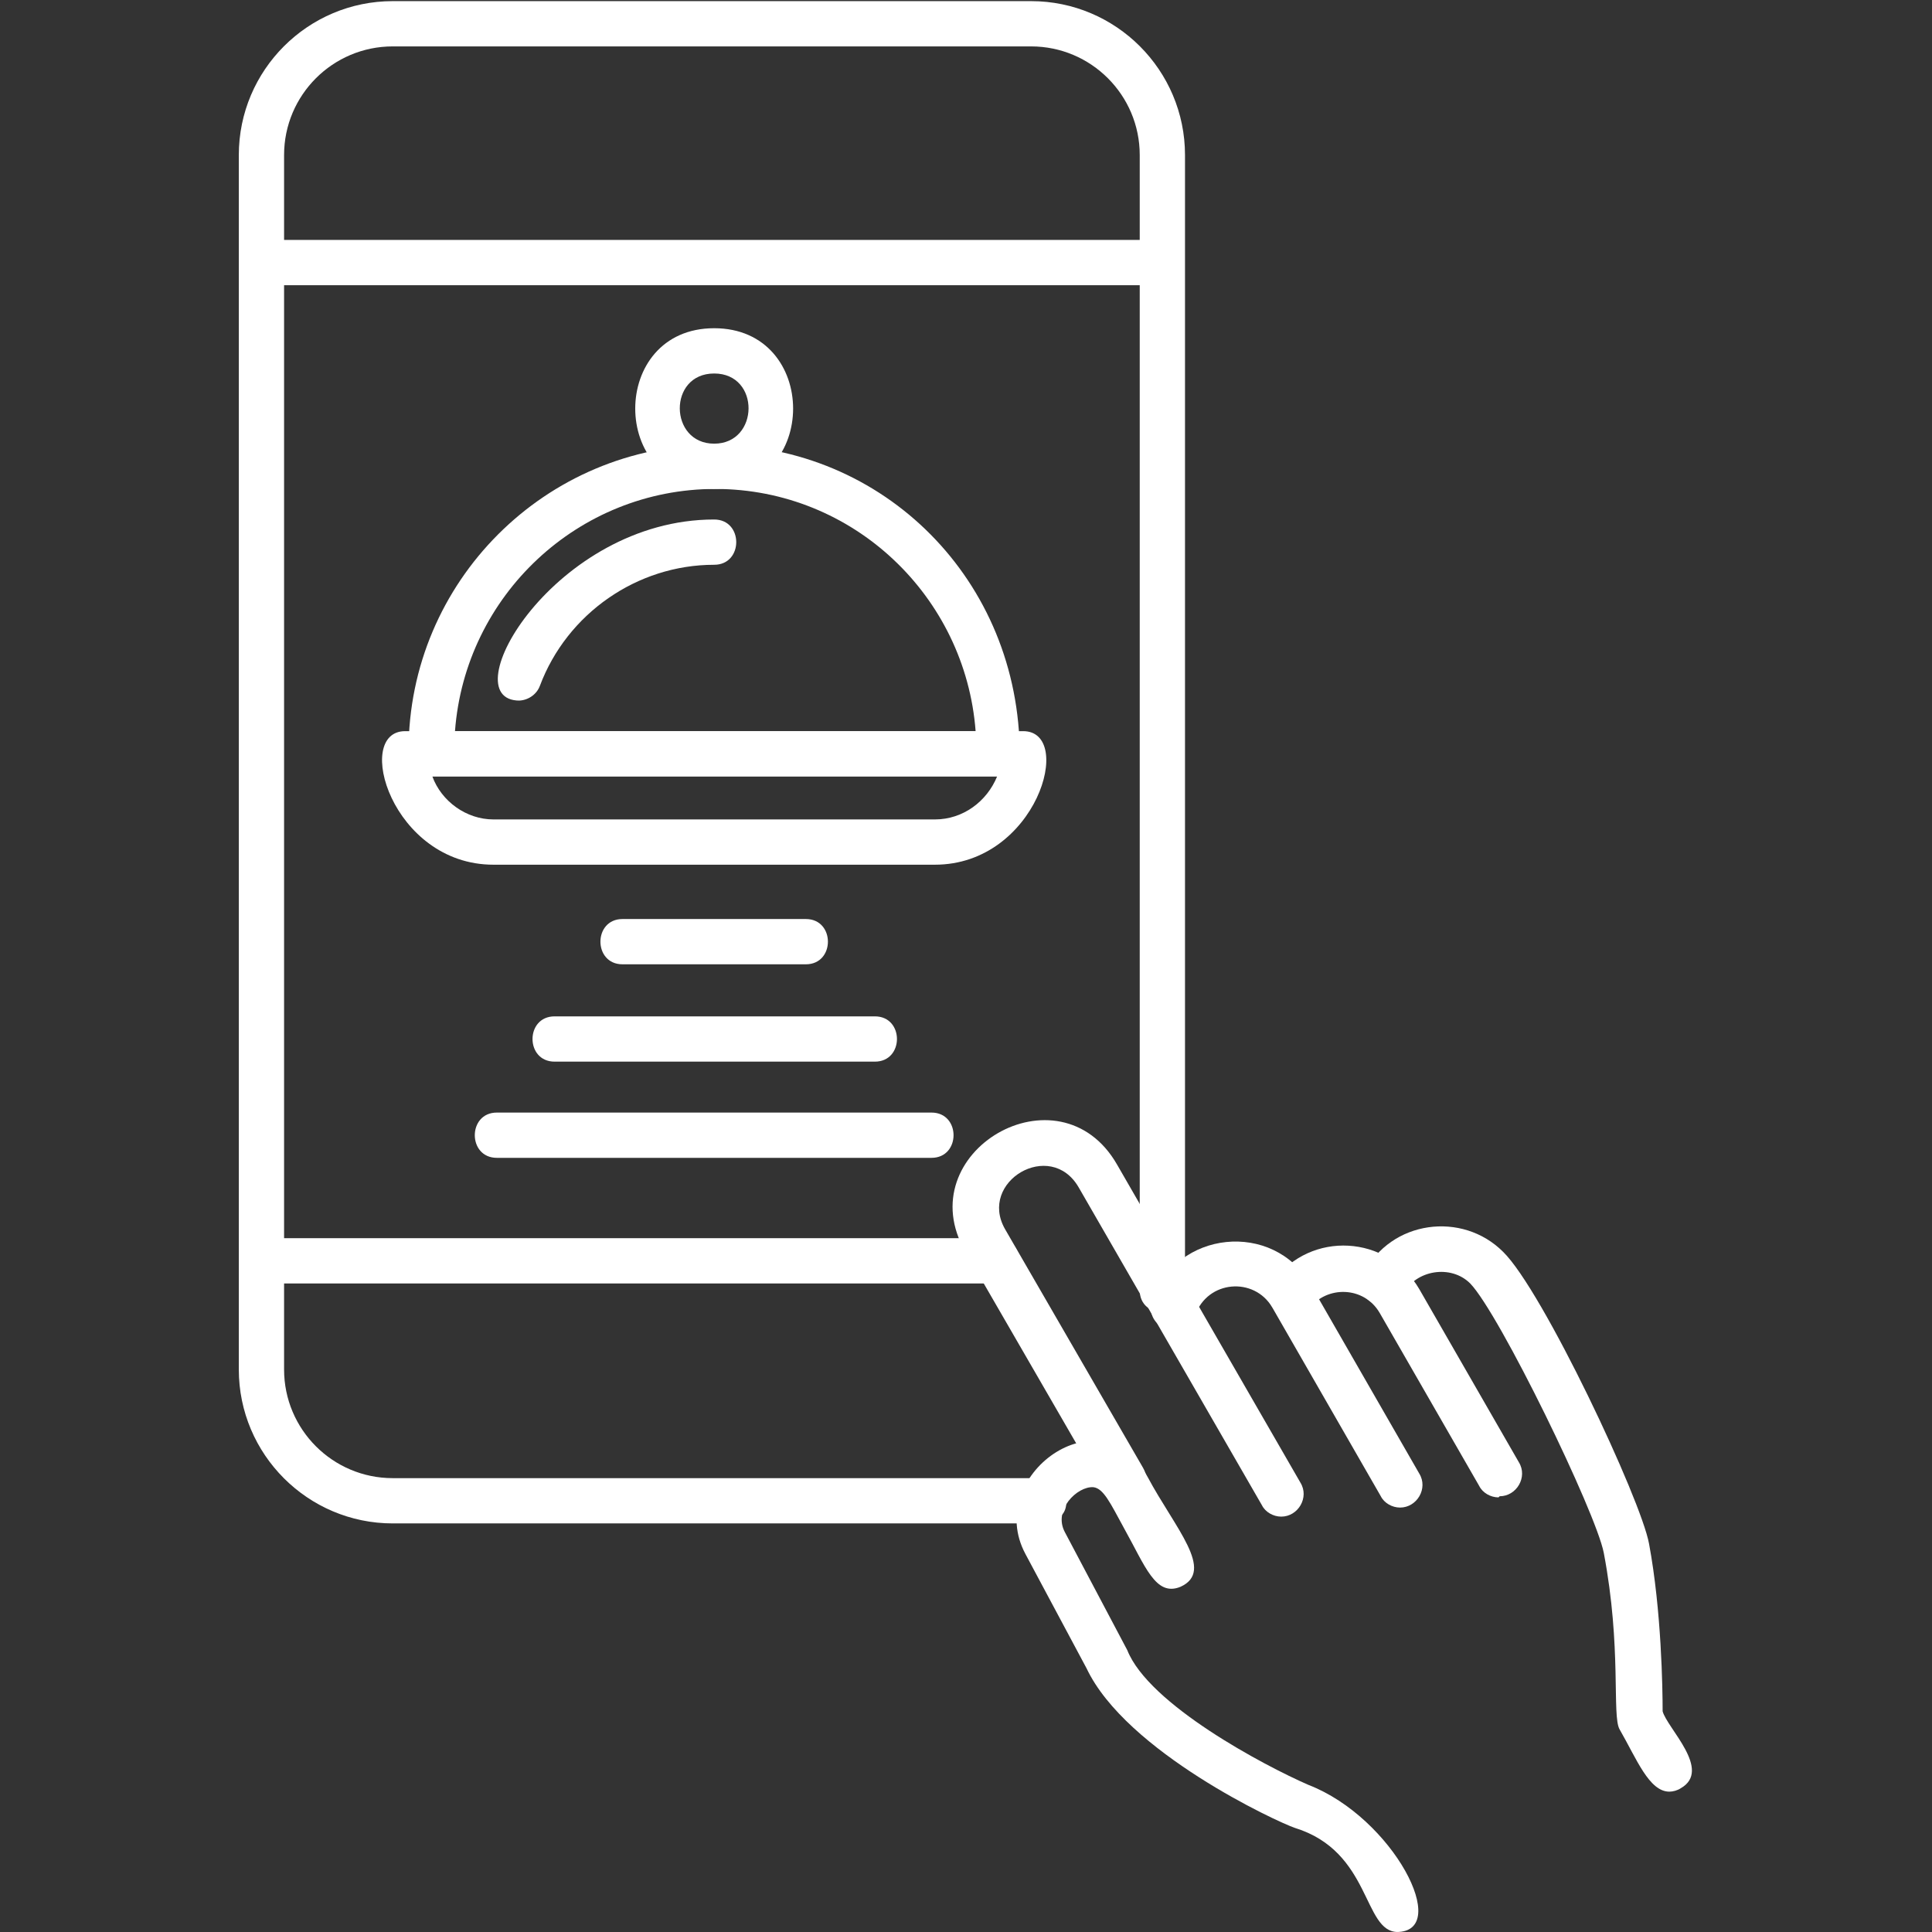
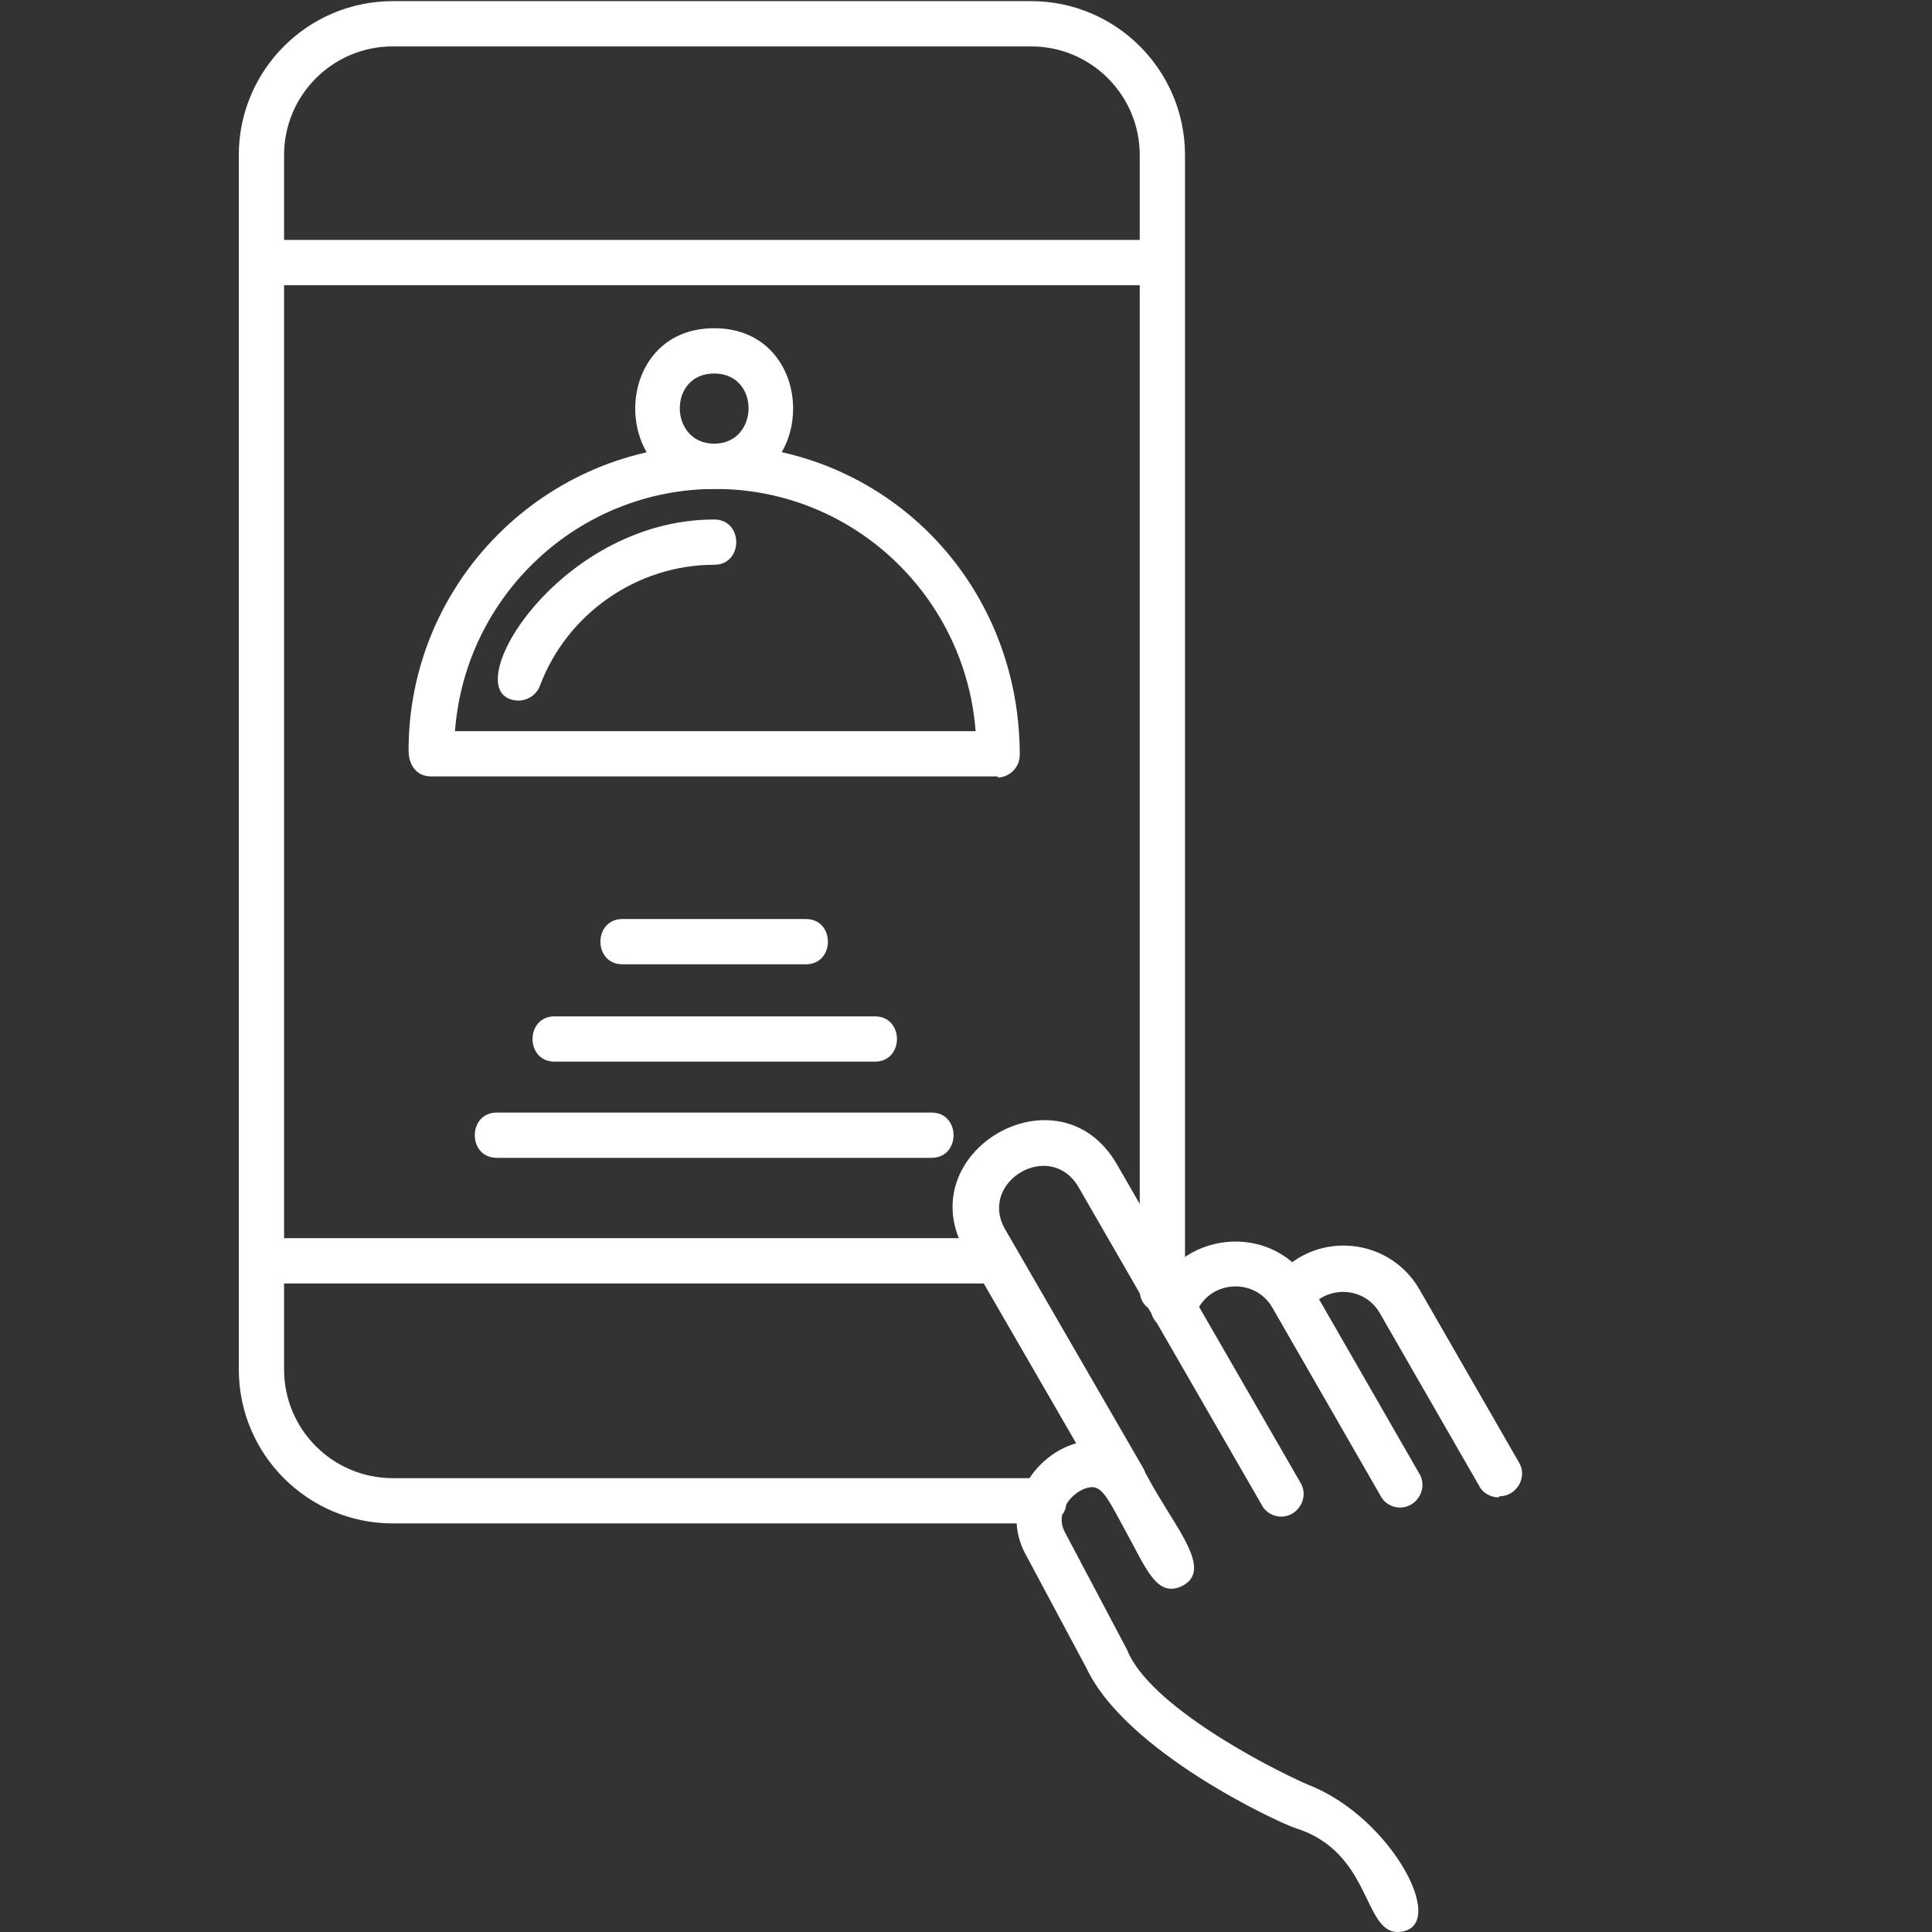
<svg xmlns="http://www.w3.org/2000/svg" clip-rule="evenodd" fill-rule="evenodd" height="300" viewBox="0 0 1.707 1.707" width="300">
  <rect x="0" y="0" width="1.707" height="1.707" fill="#333333" stroke="none" />
  <g width="100%" height="100%" transform="matrix(1,0,0,1,0,0)">
    <g id="Layer_x0020_1">
      <path d="m.911 1.346h-.564c-.075 0-.136-.061-.136-.136v-1.073c0-.075.061-.136.136-.136l.564 0c.075 0 .136.061.136.136v1.003c0 .026-.04.026-.04 0v-1.003c0-.053-.043-.096-.096-.096l-.564 0c-.053 0-.096.043-.096.096v1.073c0 .053.043.096.096.096l.564-0c.008 0 .029-.003.031.018.002.02-.016.022-.031.022z" fill="#ffffff" fill-opacity="1" data-original-color="#000000ff" stroke="none" stroke-opacity="1" />
      <path d="m1.027.252h-.796c-.026 0-.026-.04 0-.04h.796c.026 0 .026.04 0 .04z" fill="#ffffff" fill-opacity="1" data-original-color="#000000ff" stroke="none" stroke-opacity="1" />
      <path d="m.881 1.134h-.649c-.026 0-.026-.04 0-.04h.649c.026 0 .026.04 0 .04z" fill="#ffffff" fill-opacity="1" data-original-color="#000000ff" stroke="none" stroke-opacity="1" />
      <path d="m.882.686h-.501c-.013 0-.02-.01-.02-.023 0-.149.121-.27.27-.27.15 0 .27.12.27.274 0 .011-.009.02-.02.02zm-.48-.04h.46c-.009-.119-.108-.214-.23-.214-.121 0-.221.094-.23.214z" fill="#ffffff" fill-opacity="1" data-original-color="#000000ff" stroke="none" stroke-opacity="1" />
      <path d="m.459.619c-.061 0 .031-.16.172-.16.026 0 .026.04 0 .04-.068 0-.13.043-.154.107-.003.008-.011.013-.019.013z" fill="#ffffff" fill-opacity="1" data-original-color="#000000ff" stroke="none" stroke-opacity="1" />
-       <path d="m.826.764h-.39c-.09 0-.124-.118-.078-.118l.546 0c.046 0 .012.118-.078.118zm-.444-.078c.008.022.03.038.054.038l.39-0c.025 0 .046-.016.055-.038l-.499 0z" fill="#ffffff" fill-opacity="1" data-original-color="#000000ff" stroke="none" stroke-opacity="1" />
      <path d="m.631.432c-.093 0-.093-.142 0-.142s.093.142 0 .142zm0-.102c-.041 0-.04.062 0 .062.04 0 .041-.062 0-.062z" fill="#ffffff" fill-opacity="1" data-original-color="#000000ff" stroke="none" stroke-opacity="1" />
      <path d="m.712.852h-.162c-.026 0-.026-.04 0-.04h.162c.026 0 .026.04 0 .04z" fill="#ffffff" fill-opacity="1" data-original-color="#000000ff" stroke="none" stroke-opacity="1" />
      <path d="m.773.938h-.283c-.026 0-.026-.04 0-.04h.283c.026 0 .026.04 0 .04z" fill="#ffffff" fill-opacity="1" data-original-color="#000000ff" stroke="none" stroke-opacity="1" />
      <path d="m.823 1.023h-.384c-.026 0-.026-.04 0-.04h.384c.026 0 .026.04 0 .04z" fill="#ffffff" fill-opacity="1" data-original-color="#000000ff" stroke="none" stroke-opacity="1" />
      <path d="m1.132 1.34c-.007 0-.014-.004-.017-.01l-.162-.281c-.025-.043-.089-.005-.065.037l.122.211c.013.023-.021.043-.035.02l-.122-.211c-.051-.088.083-.166.134-.077l.162.281c.008.013-.002.03-.017.03z" fill="#ffffff" fill-opacity="1" data-original-color="#000000ff" stroke="none" stroke-opacity="1" />
      <path d="m1.237 1.332c-.007 0-.014-.004-.017-.01l-.096-.167c-.016-.027-.057-.024-.068.007-.009.025-.046.012-.038-.013.021-.062.107-.071.14-.014l.096.167c.008.013-.002.03-.017.03z" fill="#ffffff" fill-opacity="1" data-original-color="#000000ff" stroke="none" stroke-opacity="1" />
      <path d="m1.324 1.323c-.007 0-.014-.004-.017-.01l-.088-.153c-.014-.024-.047-.024-.062-.004-.016.021-.048-.003-.032-.024.033-.045.101-.041.129.007l.088.153c.008.013-.002.03-.017.03z" fill="#ffffff" fill-opacity="1" data-original-color="#000000ff" stroke="none" stroke-opacity="1" />
-       <path d="m1.475 1.583c-.018 0-.029-.029-.044-.055-.007-.012.002-.072-.014-.156-.007-.036-.092-.211-.118-.238-.017-.017-.048-.012-.059.009-.012.023-.048.005-.035-.018.024-.047.087-.055.123-.019.035.034.122.219.129.258.011.059.012.128.012.148.004.015.044.052.016.068-.003.002-.007.003-.01.003z" fill="#ffffff" fill-opacity="1" data-original-color="#000000ff" stroke="none" stroke-opacity="1" />
      <path d="m1.235 1.707c-.031 0-.023-.071-.091-.092-.015-.005-.149-.067-.184-.141l-.054-.101c-.037-.069.067-.144.108-.068.024.045.06.083.029.097-.022.009-.031-.018-.05-.052-.012-.022-.018-.035-.027-.036-.014-.001-.036.02-.025.04l.055.104c.019.048.121.102.16.119.075.029.127.13.078.13z" fill="#ffffff" fill-opacity="1" data-original-color="#000000ff" stroke="none" stroke-opacity="1" />
    </g>
  </g>
</svg>